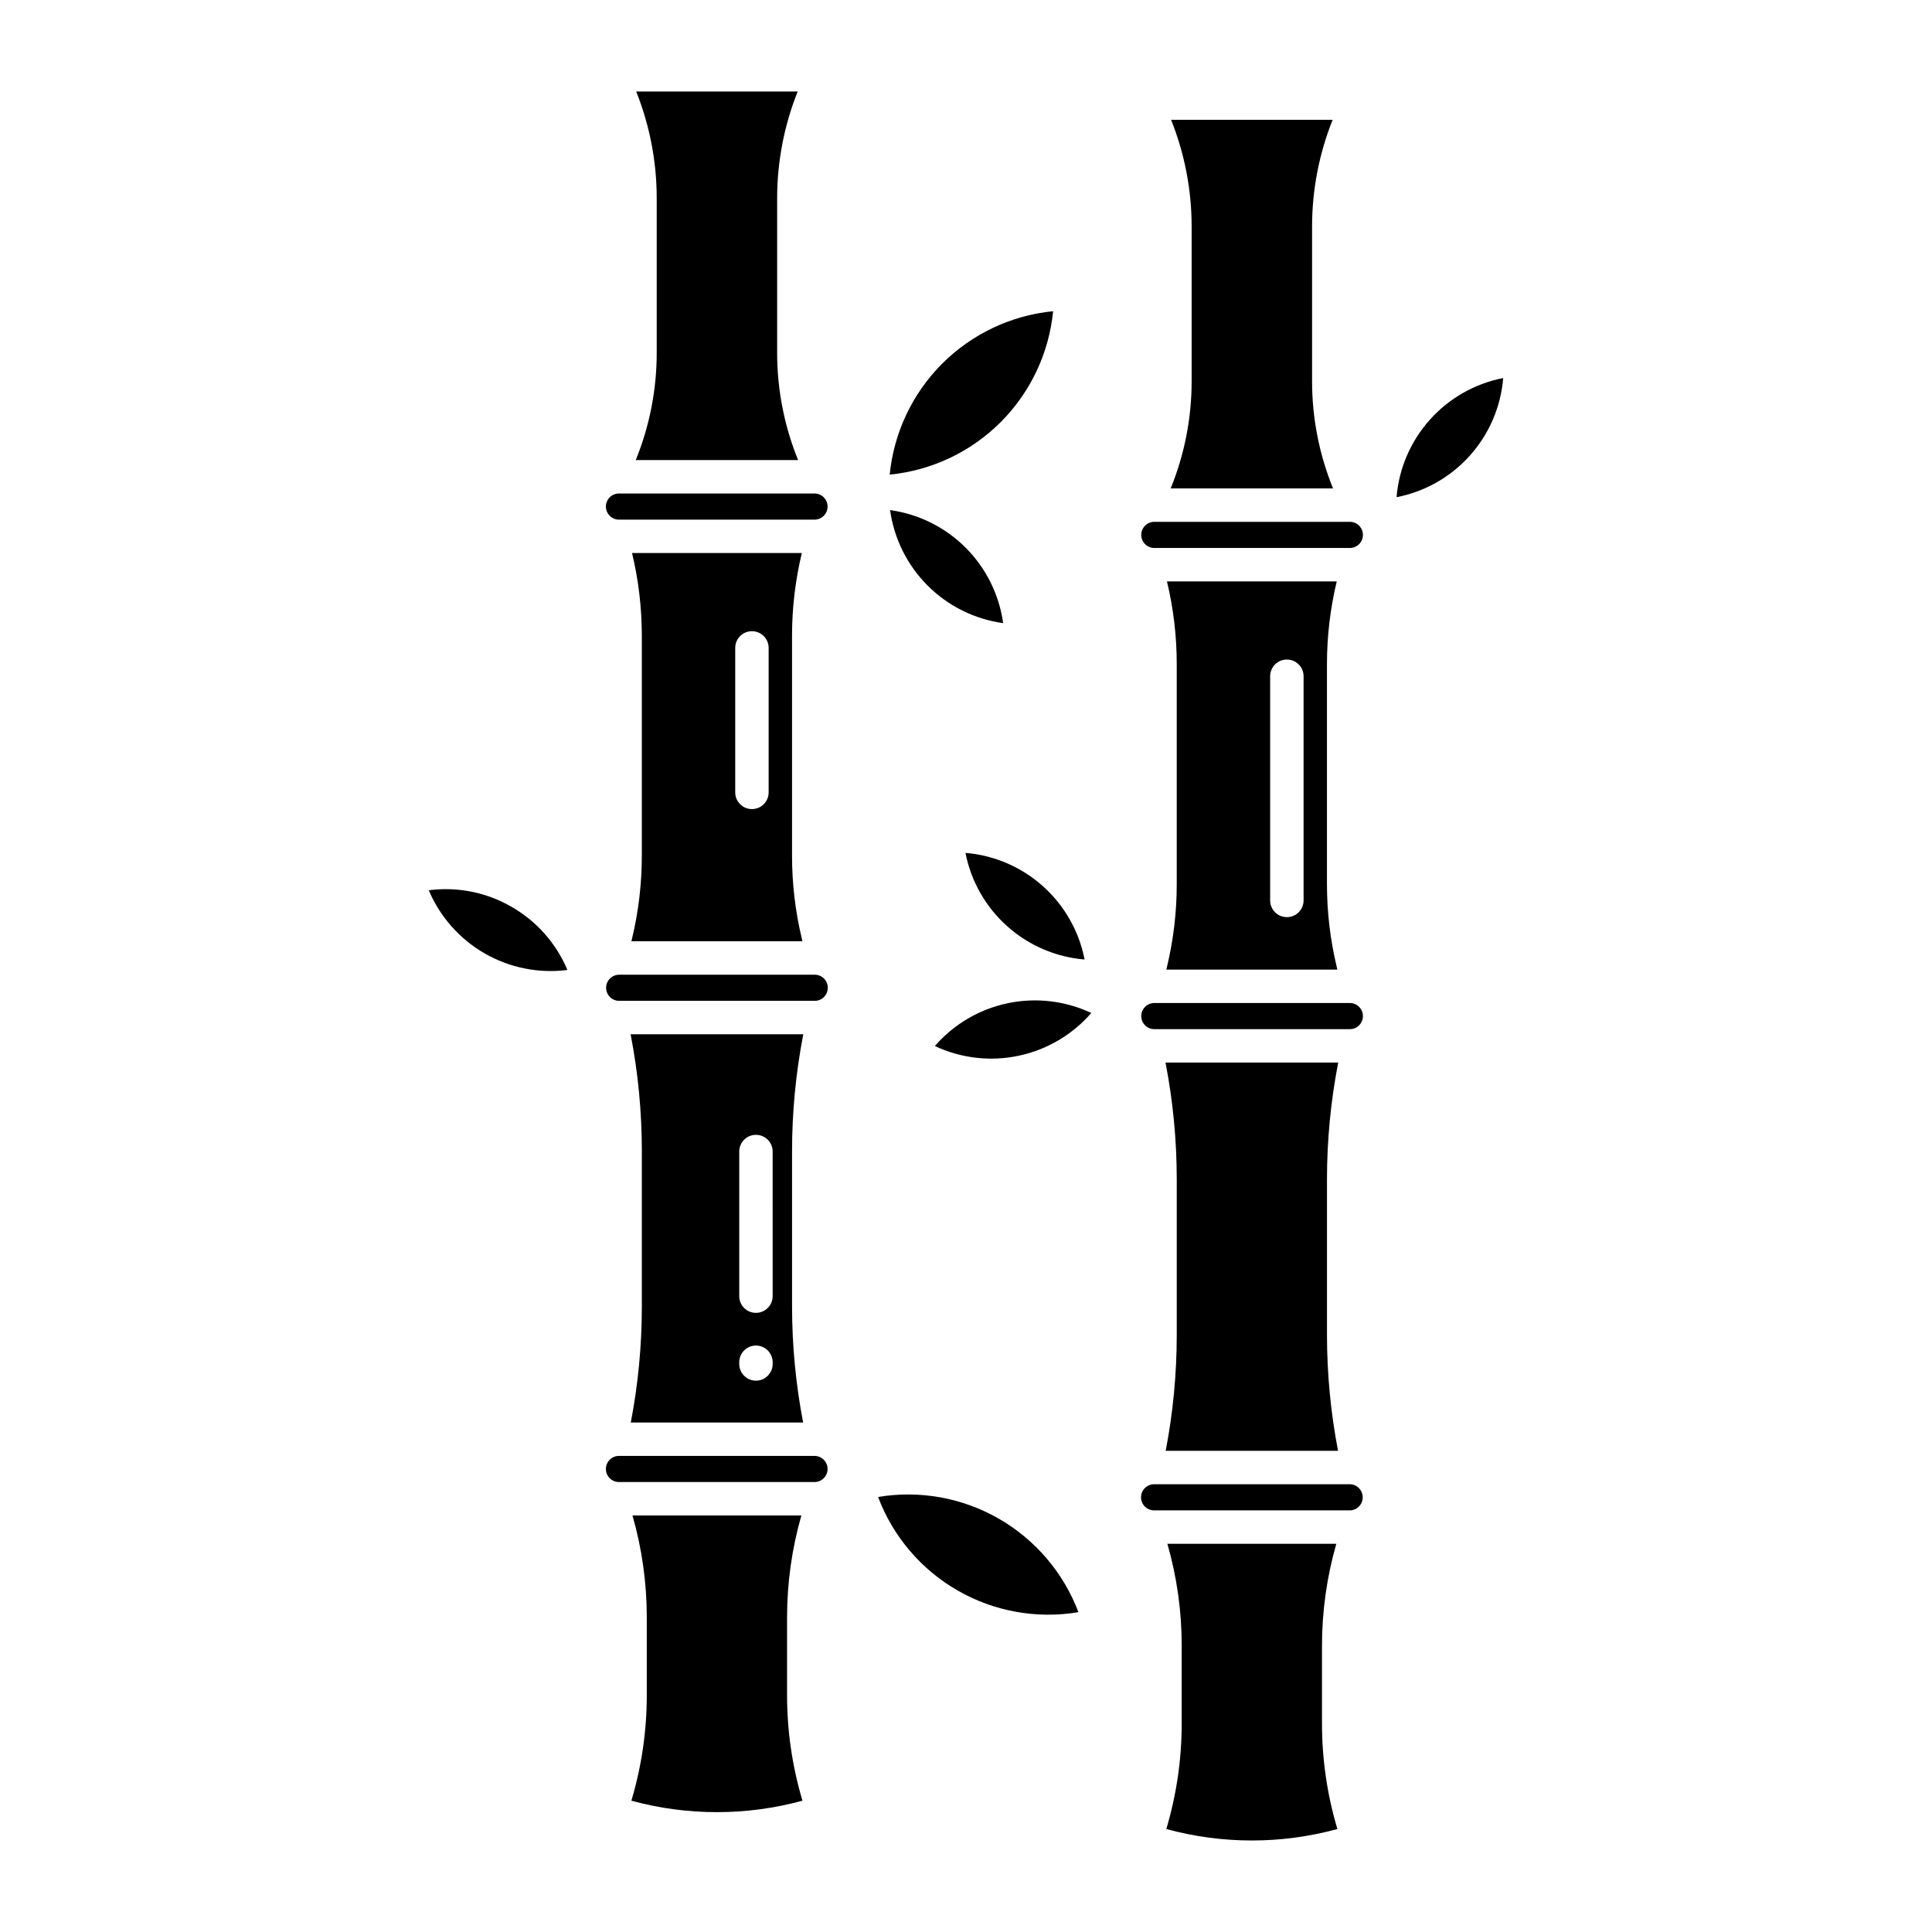
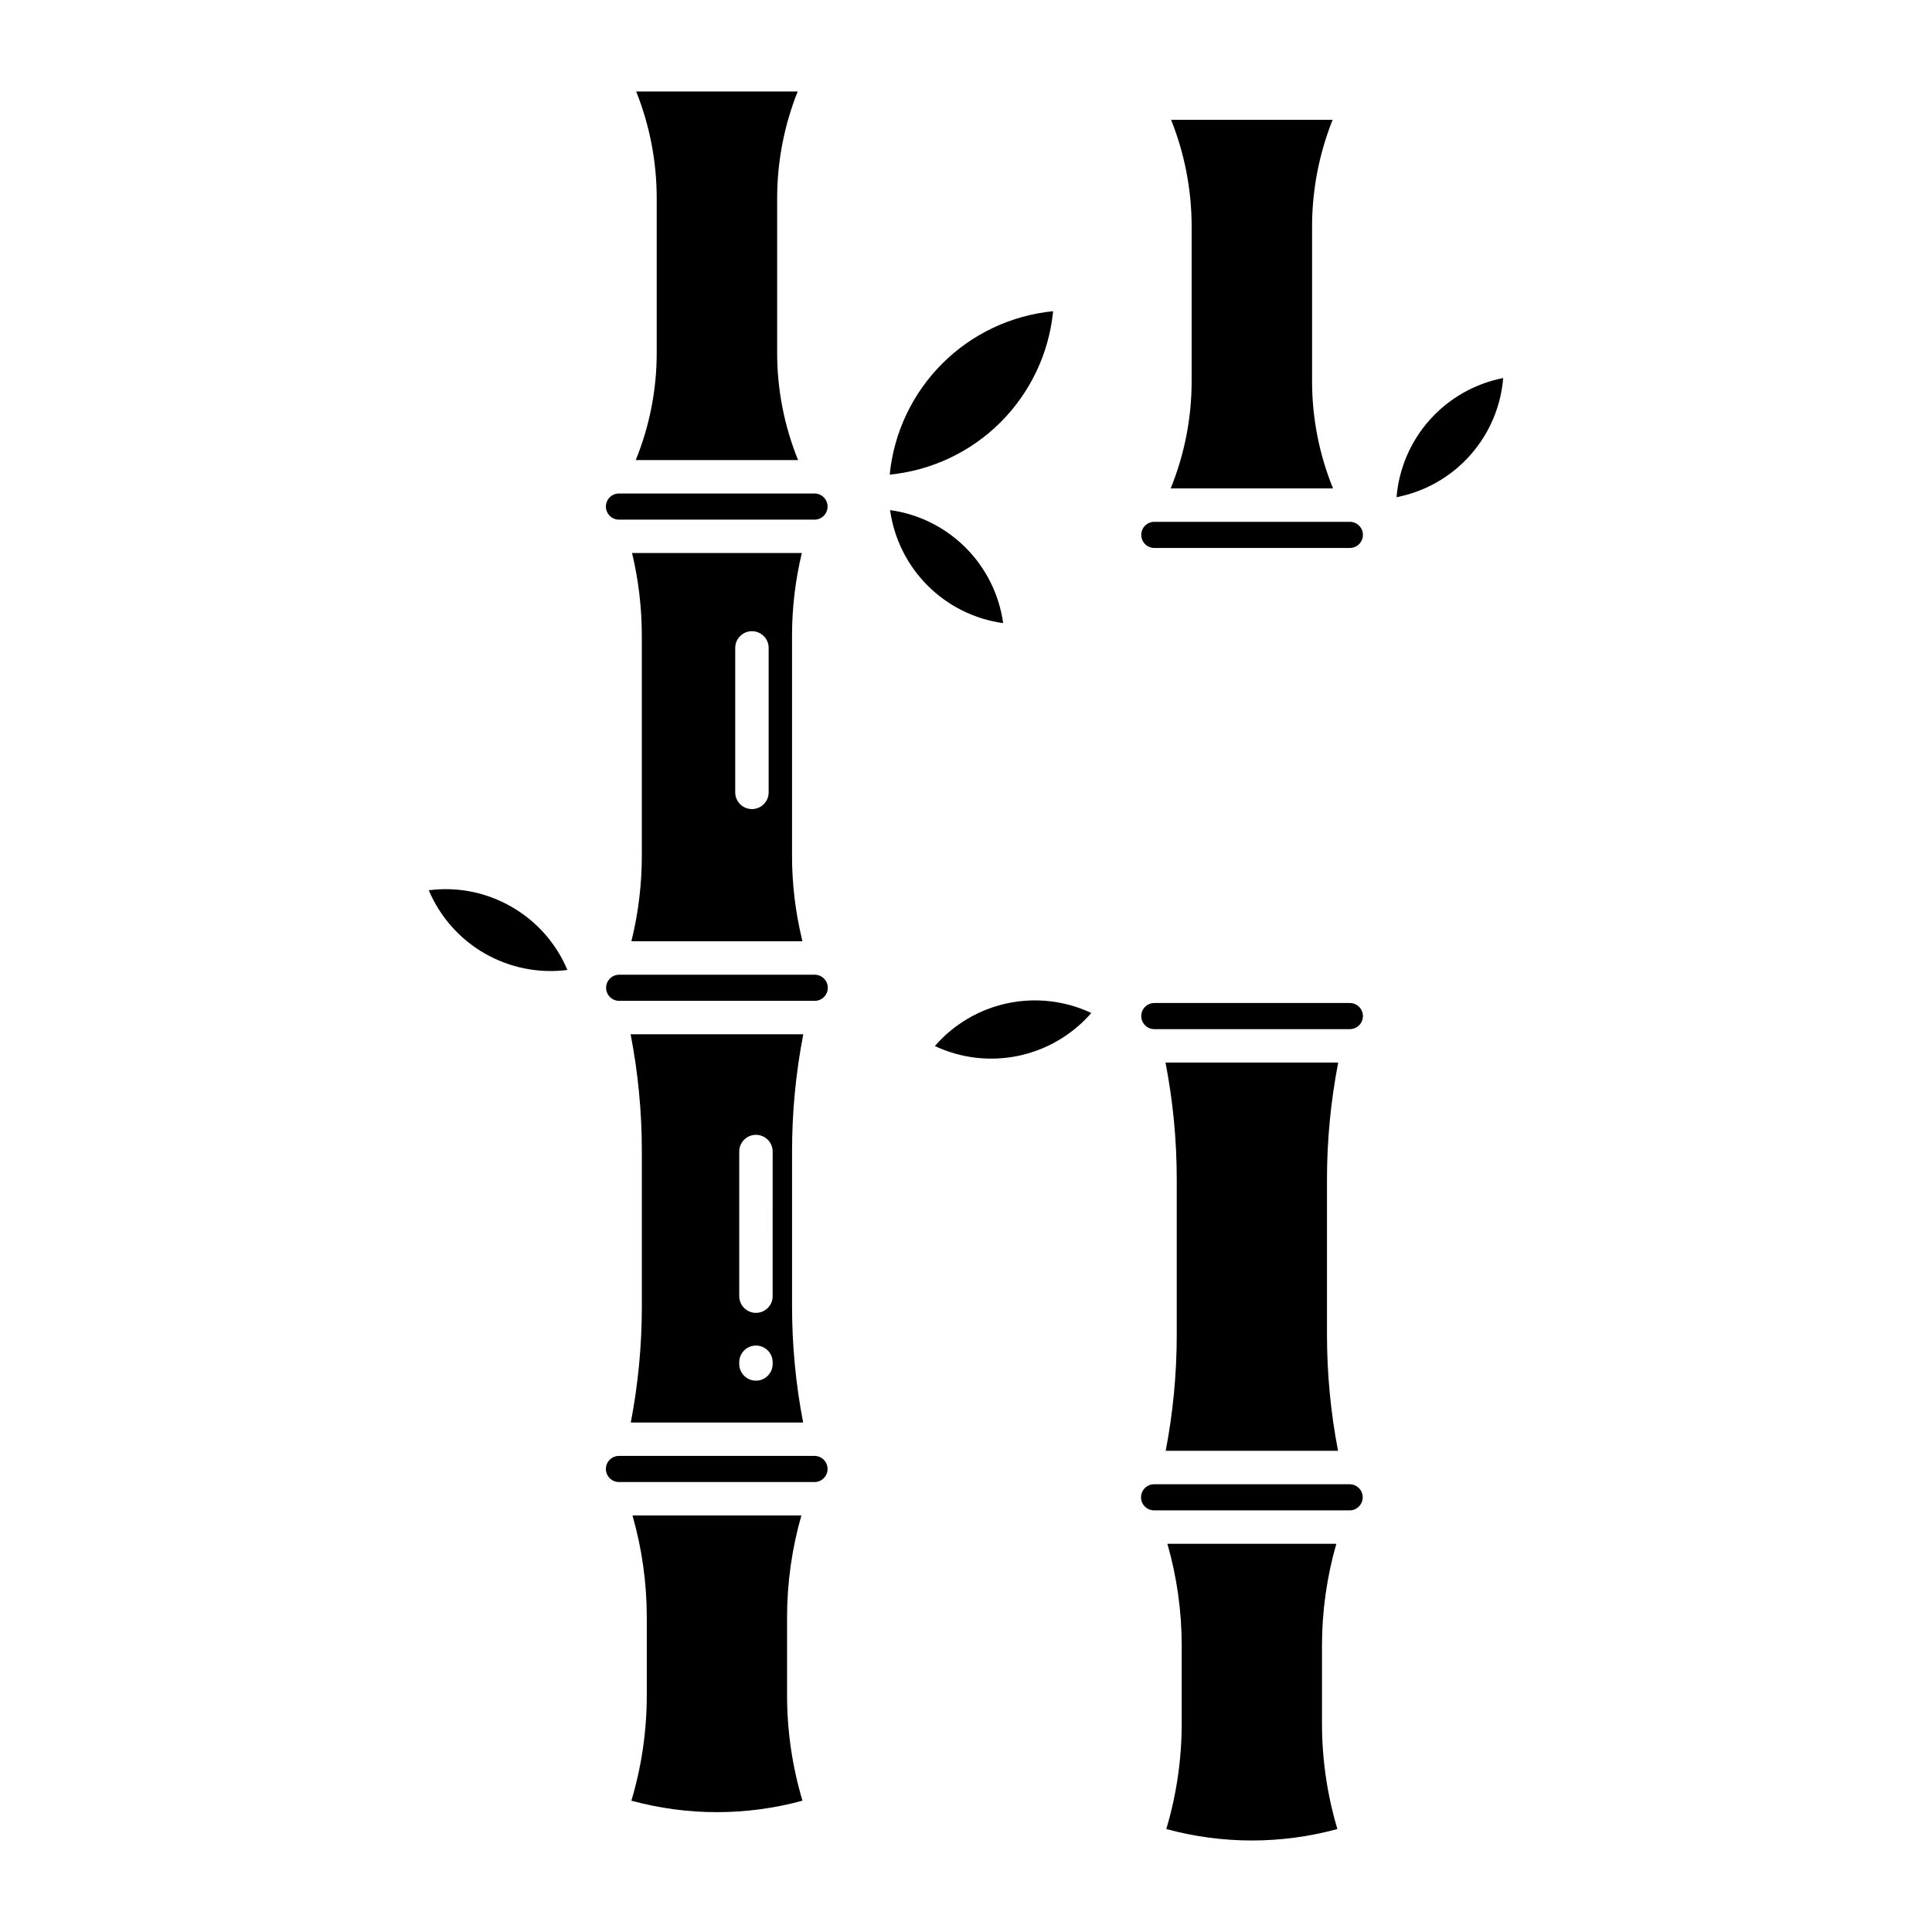
<svg xmlns="http://www.w3.org/2000/svg" fill="#000000" width="800px" height="800px" version="1.1" viewBox="144 144 512 512">
  <g>
    <path d="m494.34 580.1c0.004-9.125 1.281-18.207 3.797-26.977h-44.766c2.516 8.77 3.793 17.852 3.793 26.977v20.621c0.004 9.48-1.371 18.91-4.082 27.992 14.844 4.047 30.5 4.047 45.34 0-2.711-9.082-4.086-18.512-4.082-27.992z" />
    <path d="m498.64 425.59h-45.766c1.977 10.184 2.973 20.531 2.977 30.906v41.309c-0.004 10.293-0.984 20.562-2.93 30.668h45.672c-1.941-10.105-2.926-20.375-2.93-30.668v-41.309c0.004-10.375 1-20.723 2.977-30.906z" />
    <path d="m501.67 537.34h-51.82c-1.914 0-3.465 1.551-3.465 3.465 0 1.91 1.551 3.461 3.465 3.461h51.82c1.91 0 3.461-1.551 3.461-3.461 0-1.914-1.551-3.465-3.461-3.465z" />
-     <path d="m431.43 398.28c-1.469-7.504-5.344-14.328-11.043-19.426-5.699-5.102-12.906-8.203-20.527-8.832 1.465 7.504 5.344 14.328 11.043 19.426 5.699 5.102 12.906 8.203 20.527 8.832z" />
+     <path d="m431.43 398.28z" />
    <path d="m391.75 421.21c6.918 3.254 14.711 4.16 22.195 2.578 7.481-1.578 14.242-5.559 19.258-11.336-6.922-3.254-14.715-4.16-22.199-2.578-7.481 1.578-14.242 5.559-19.254 11.336z" />
    <path d="m497.16 175.76h-42.805c3.586 8.973 5.434 18.547 5.441 28.211v41.02c0.008 9.75-1.879 19.41-5.551 28.441h43.027-0.004c-3.676-9.031-5.562-18.691-5.555-28.441v-41.02c0.012-9.664 1.859-19.238 5.445-28.211z" />
    <path d="m501.67 282.29h-51.82c-1.891 0.031-3.406 1.57-3.406 3.461s1.516 3.434 3.406 3.465h51.82c0.926 0.016 1.824-0.344 2.484-0.996 0.664-0.648 1.035-1.539 1.035-2.469s-0.371-1.816-1.035-2.469c-0.66-0.652-1.559-1.008-2.484-0.992z" />
-     <path d="m453.27 400.19-0.184 0.77h45.332l-0.184-0.77c-1.711-7.172-2.574-14.516-2.578-21.887v-58.344c0.004-7.371 0.875-14.719 2.594-21.887h-44.996c1.723 7.168 2.59 14.516 2.594 21.887v58.344c0 7.371-0.863 14.715-2.578 21.887zm27.332-76.98c0-2.445 1.984-4.426 4.43-4.426 2.445 0 4.43 1.98 4.43 4.426v59.418c0 2.445-1.984 4.426-4.43 4.426-2.445 0-4.43-1.98-4.43-4.426z" />
    <path d="m501.67 409.81h-51.82c-1.891 0.031-3.406 1.574-3.406 3.461 0 1.891 1.516 3.434 3.406 3.465h51.82c0.926 0.016 1.824-0.344 2.484-0.992 0.664-0.652 1.035-1.543 1.035-2.473 0-0.926-0.371-1.816-1.035-2.469-0.66-0.652-1.559-1.008-2.484-0.992z" />
    <path d="m514.1 275.76c7.512-1.457 14.34-5.332 19.441-11.035 5.106-5.699 8.203-12.914 8.82-20.539-7.508 1.465-14.328 5.344-19.43 11.043-5.102 5.699-8.203 12.91-8.832 20.531z" />
    <path d="m359.91 529.83h-51.82c-0.93-0.016-1.824 0.344-2.488 0.992-0.66 0.652-1.035 1.543-1.035 2.473 0 0.926 0.375 1.816 1.035 2.469 0.664 0.648 1.559 1.008 2.488 0.992h51.82c1.891-0.031 3.406-1.574 3.406-3.461 0-1.891-1.516-3.434-3.406-3.465z" />
    <path d="m352.58 572.59c0.004-9.125 1.281-18.207 3.793-26.98h-44.762c2.516 8.773 3.793 17.855 3.793 26.98v20.625-0.004c0.004 9.48-1.371 18.91-4.082 27.992 14.844 4.047 30.5 4.047 45.34 0-2.711-9.082-4.086-18.512-4.082-27.992z" />
    <path d="m355.4 168.25h-42.805c3.586 8.973 5.43 18.547 5.441 28.211v41.02c0.008 9.75-1.879 19.41-5.555 28.441h43.023c-3.672-9.031-5.559-18.691-5.551-28.441v-41.02c0.012-9.664 1.859-19.238 5.445-28.211z" />
    <path d="m379.88 279.18c1.051 7.574 4.547 14.602 9.953 20.008 5.41 5.41 12.434 8.902 20.012 9.949-1.051-7.574-4.543-14.602-9.953-20.008-5.406-5.406-12.434-8.902-20.012-9.949z" />
    <path d="m379.78 269.78c11.117-1.094 21.508-6.008 29.406-13.906 7.894-7.898 12.809-18.289 13.902-29.402-11.113 1.094-21.508 6.008-29.402 13.902-7.898 7.898-12.812 18.289-13.906 29.406z" />
    <path d="m279.55 384.31c-6.625-3.836-14.332-5.375-21.922-4.383 2.981 7.047 8.184 12.926 14.816 16.742 6.633 3.812 14.332 5.352 21.922 4.383-2.961-7.059-8.168-12.945-14.816-16.742z" />
-     <path d="m376.7 540.71c3.938 10.453 11.391 19.215 21.074 24.785 9.688 5.57 21.004 7.602 32.023 5.746-3.953-10.445-11.406-19.199-21.086-24.766-9.684-5.566-20.996-7.606-32.012-5.766z" />
    <path d="m311.51 392.68-0.184 0.77h45.332l-0.184-0.77v-0.004c-1.711-7.168-2.578-14.512-2.578-21.883v-58.344c0.004-7.371 0.875-14.719 2.594-21.887h-44.992c1.719 7.168 2.586 14.516 2.59 21.887v58.344c0 7.371-0.867 14.715-2.578 21.887zm27.332-76.98c0-2.445 1.984-4.426 4.43-4.426 2.445 0 4.426 1.98 4.426 4.426v38.289c0 2.445-1.98 4.426-4.426 4.426-2.445 0-4.43-1.98-4.43-4.426z" />
    <path d="m359.91 402.31h-51.82c-1.914 0-3.465 1.551-3.465 3.461 0 1.914 1.551 3.465 3.465 3.465h51.82c1.91 0 3.461-1.551 3.461-3.465 0-1.91-1.551-3.461-3.461-3.461z" />
    <path d="m356.88 418.09h-45.762c1.977 10.184 2.973 20.531 2.977 30.902v41.312c-0.004 10.293-0.984 20.562-2.93 30.672h45.672c-1.945-10.109-2.93-20.379-2.934-30.672v-41.312c0.004-10.371 1.004-20.719 2.977-30.902zm-8.121 87.371h0.004c0 2.445-1.984 4.43-4.43 4.43s-4.426-1.984-4.426-4.43v-0.445c0-2.445 1.98-4.43 4.426-4.43s4.43 1.984 4.43 4.43zm0-17.969h0.004c0 2.445-1.984 4.43-4.43 4.43s-4.426-1.984-4.426-4.43v-38.32c0-2.445 1.98-4.43 4.426-4.43s4.43 1.984 4.43 4.43z" />
    <path d="m359.91 274.78h-51.82c-0.93-0.016-1.824 0.344-2.488 0.996-0.66 0.652-1.035 1.539-1.035 2.469 0 0.93 0.375 1.82 1.035 2.469 0.664 0.652 1.559 1.012 2.488 0.996h51.82c1.891-0.035 3.406-1.574 3.406-3.465s-1.516-3.43-3.406-3.465z" />
  </g>
</svg>